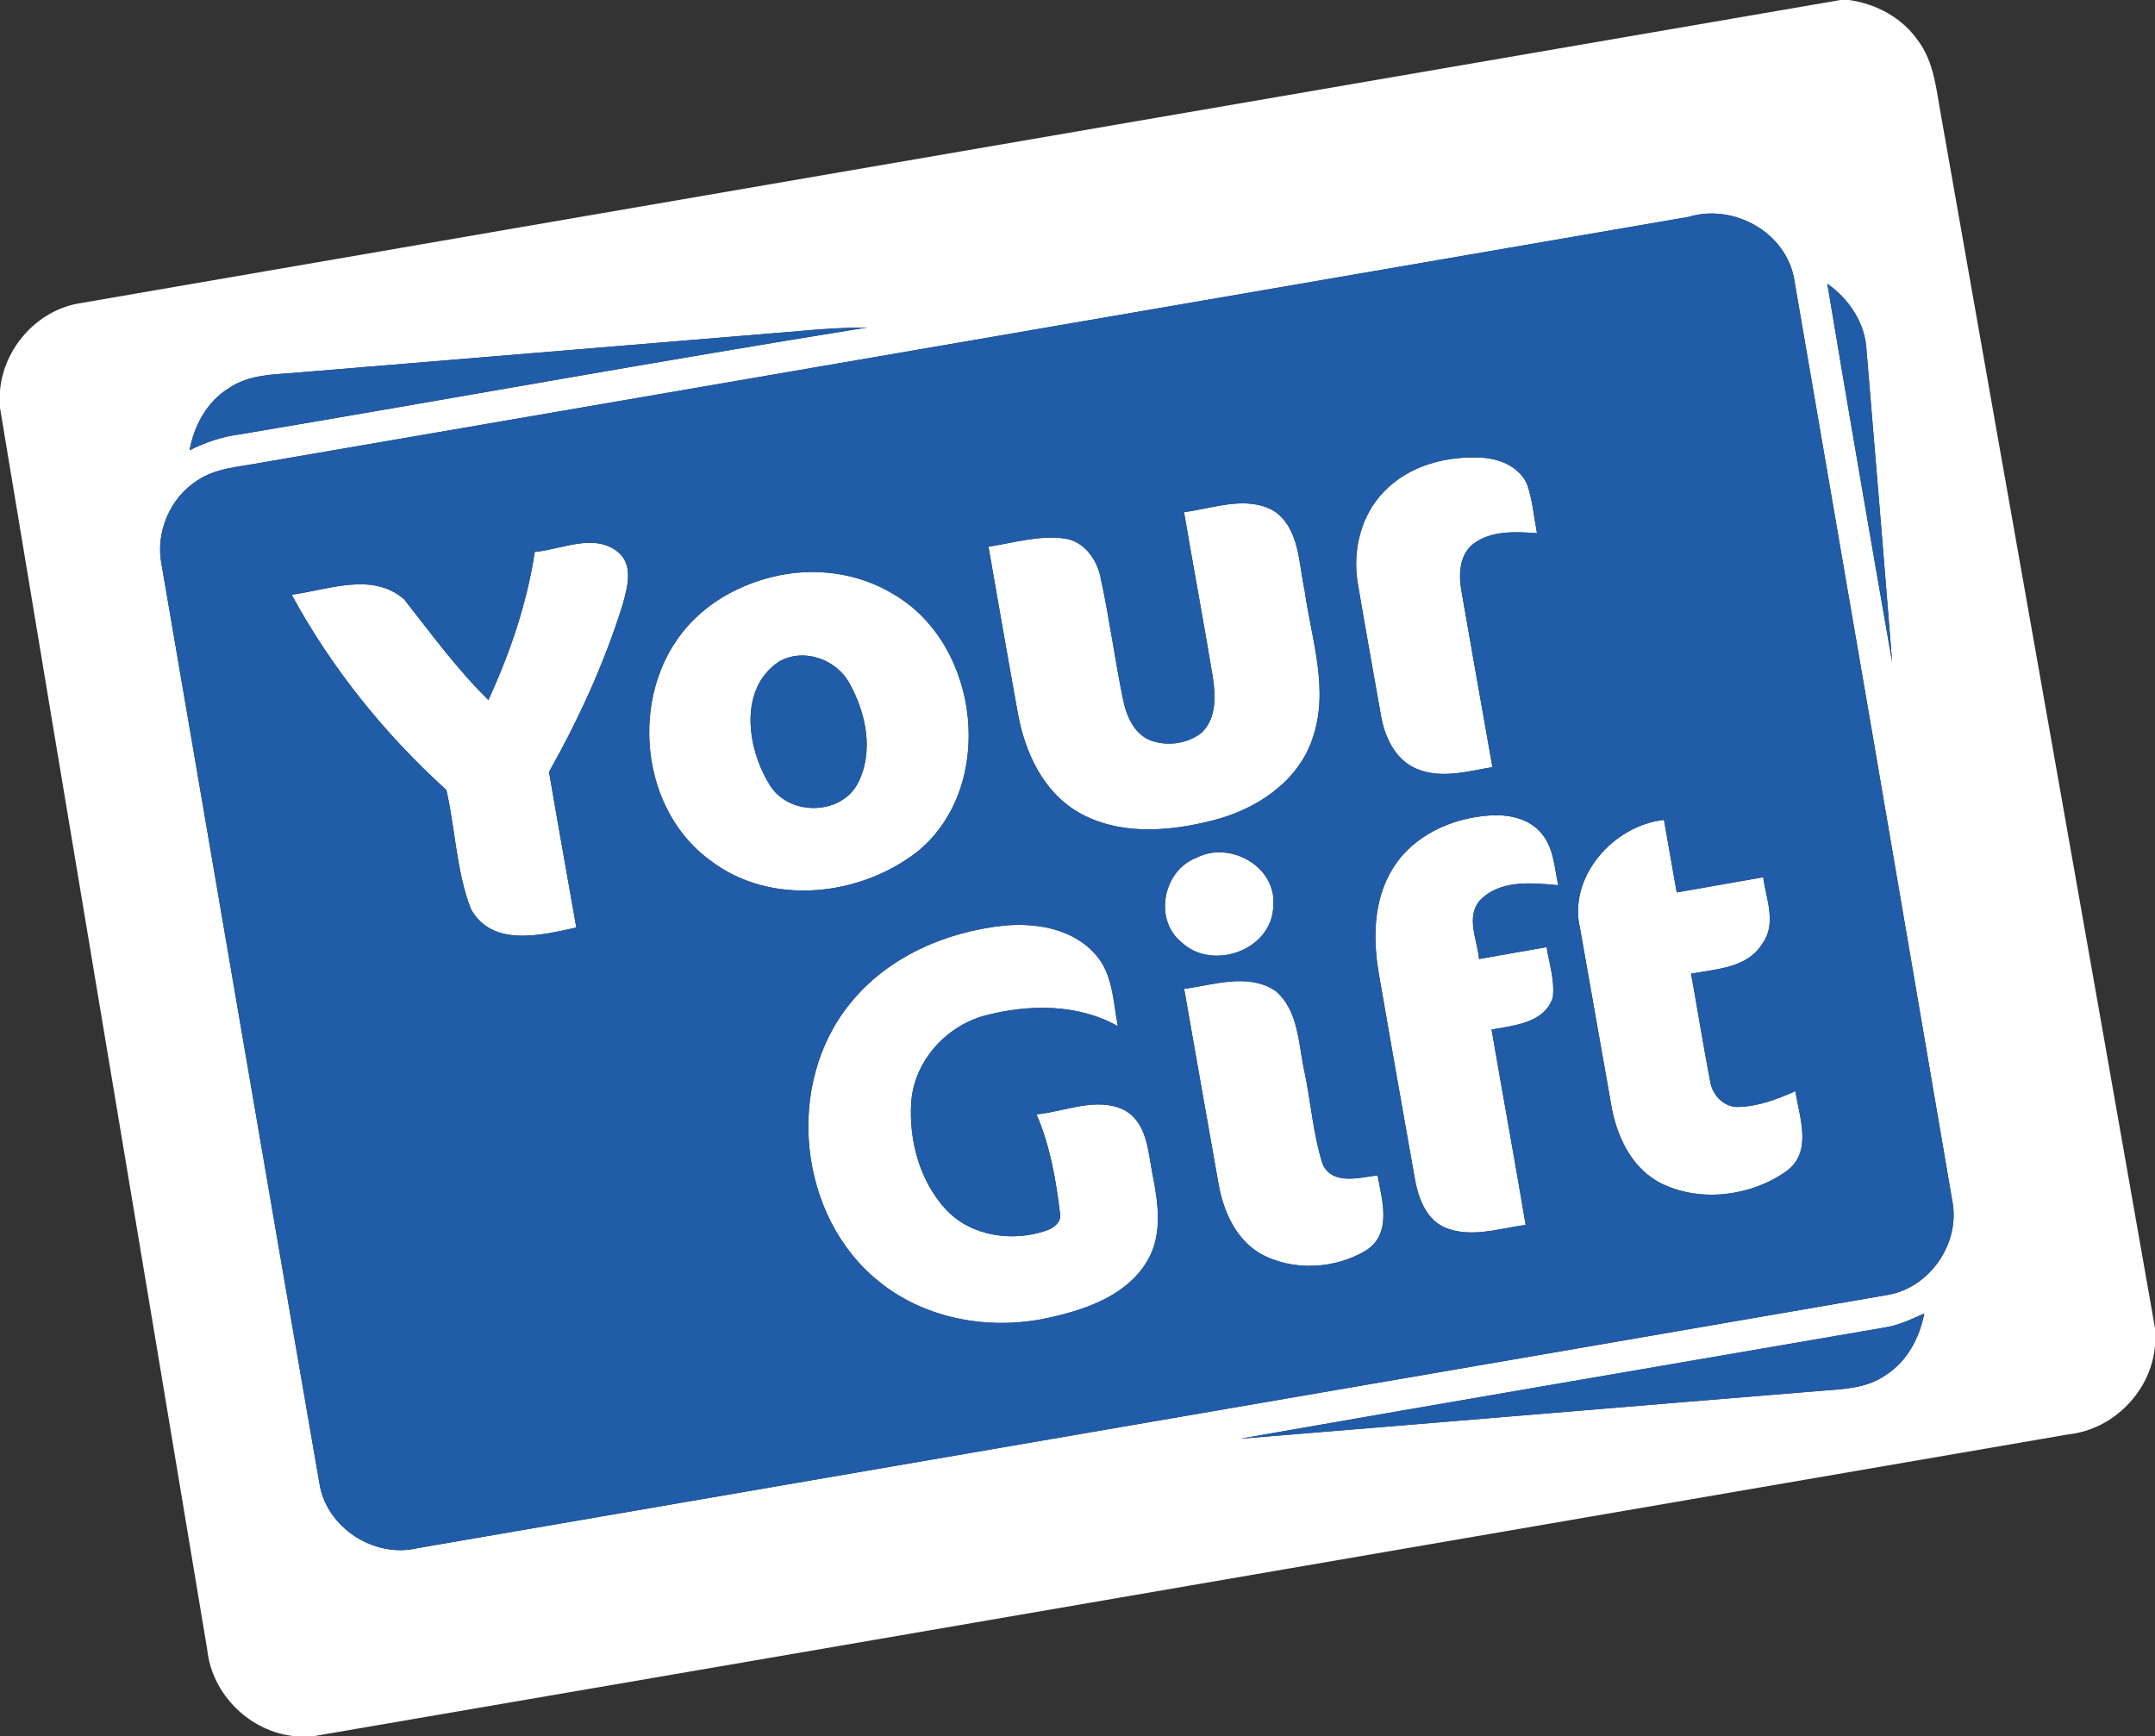
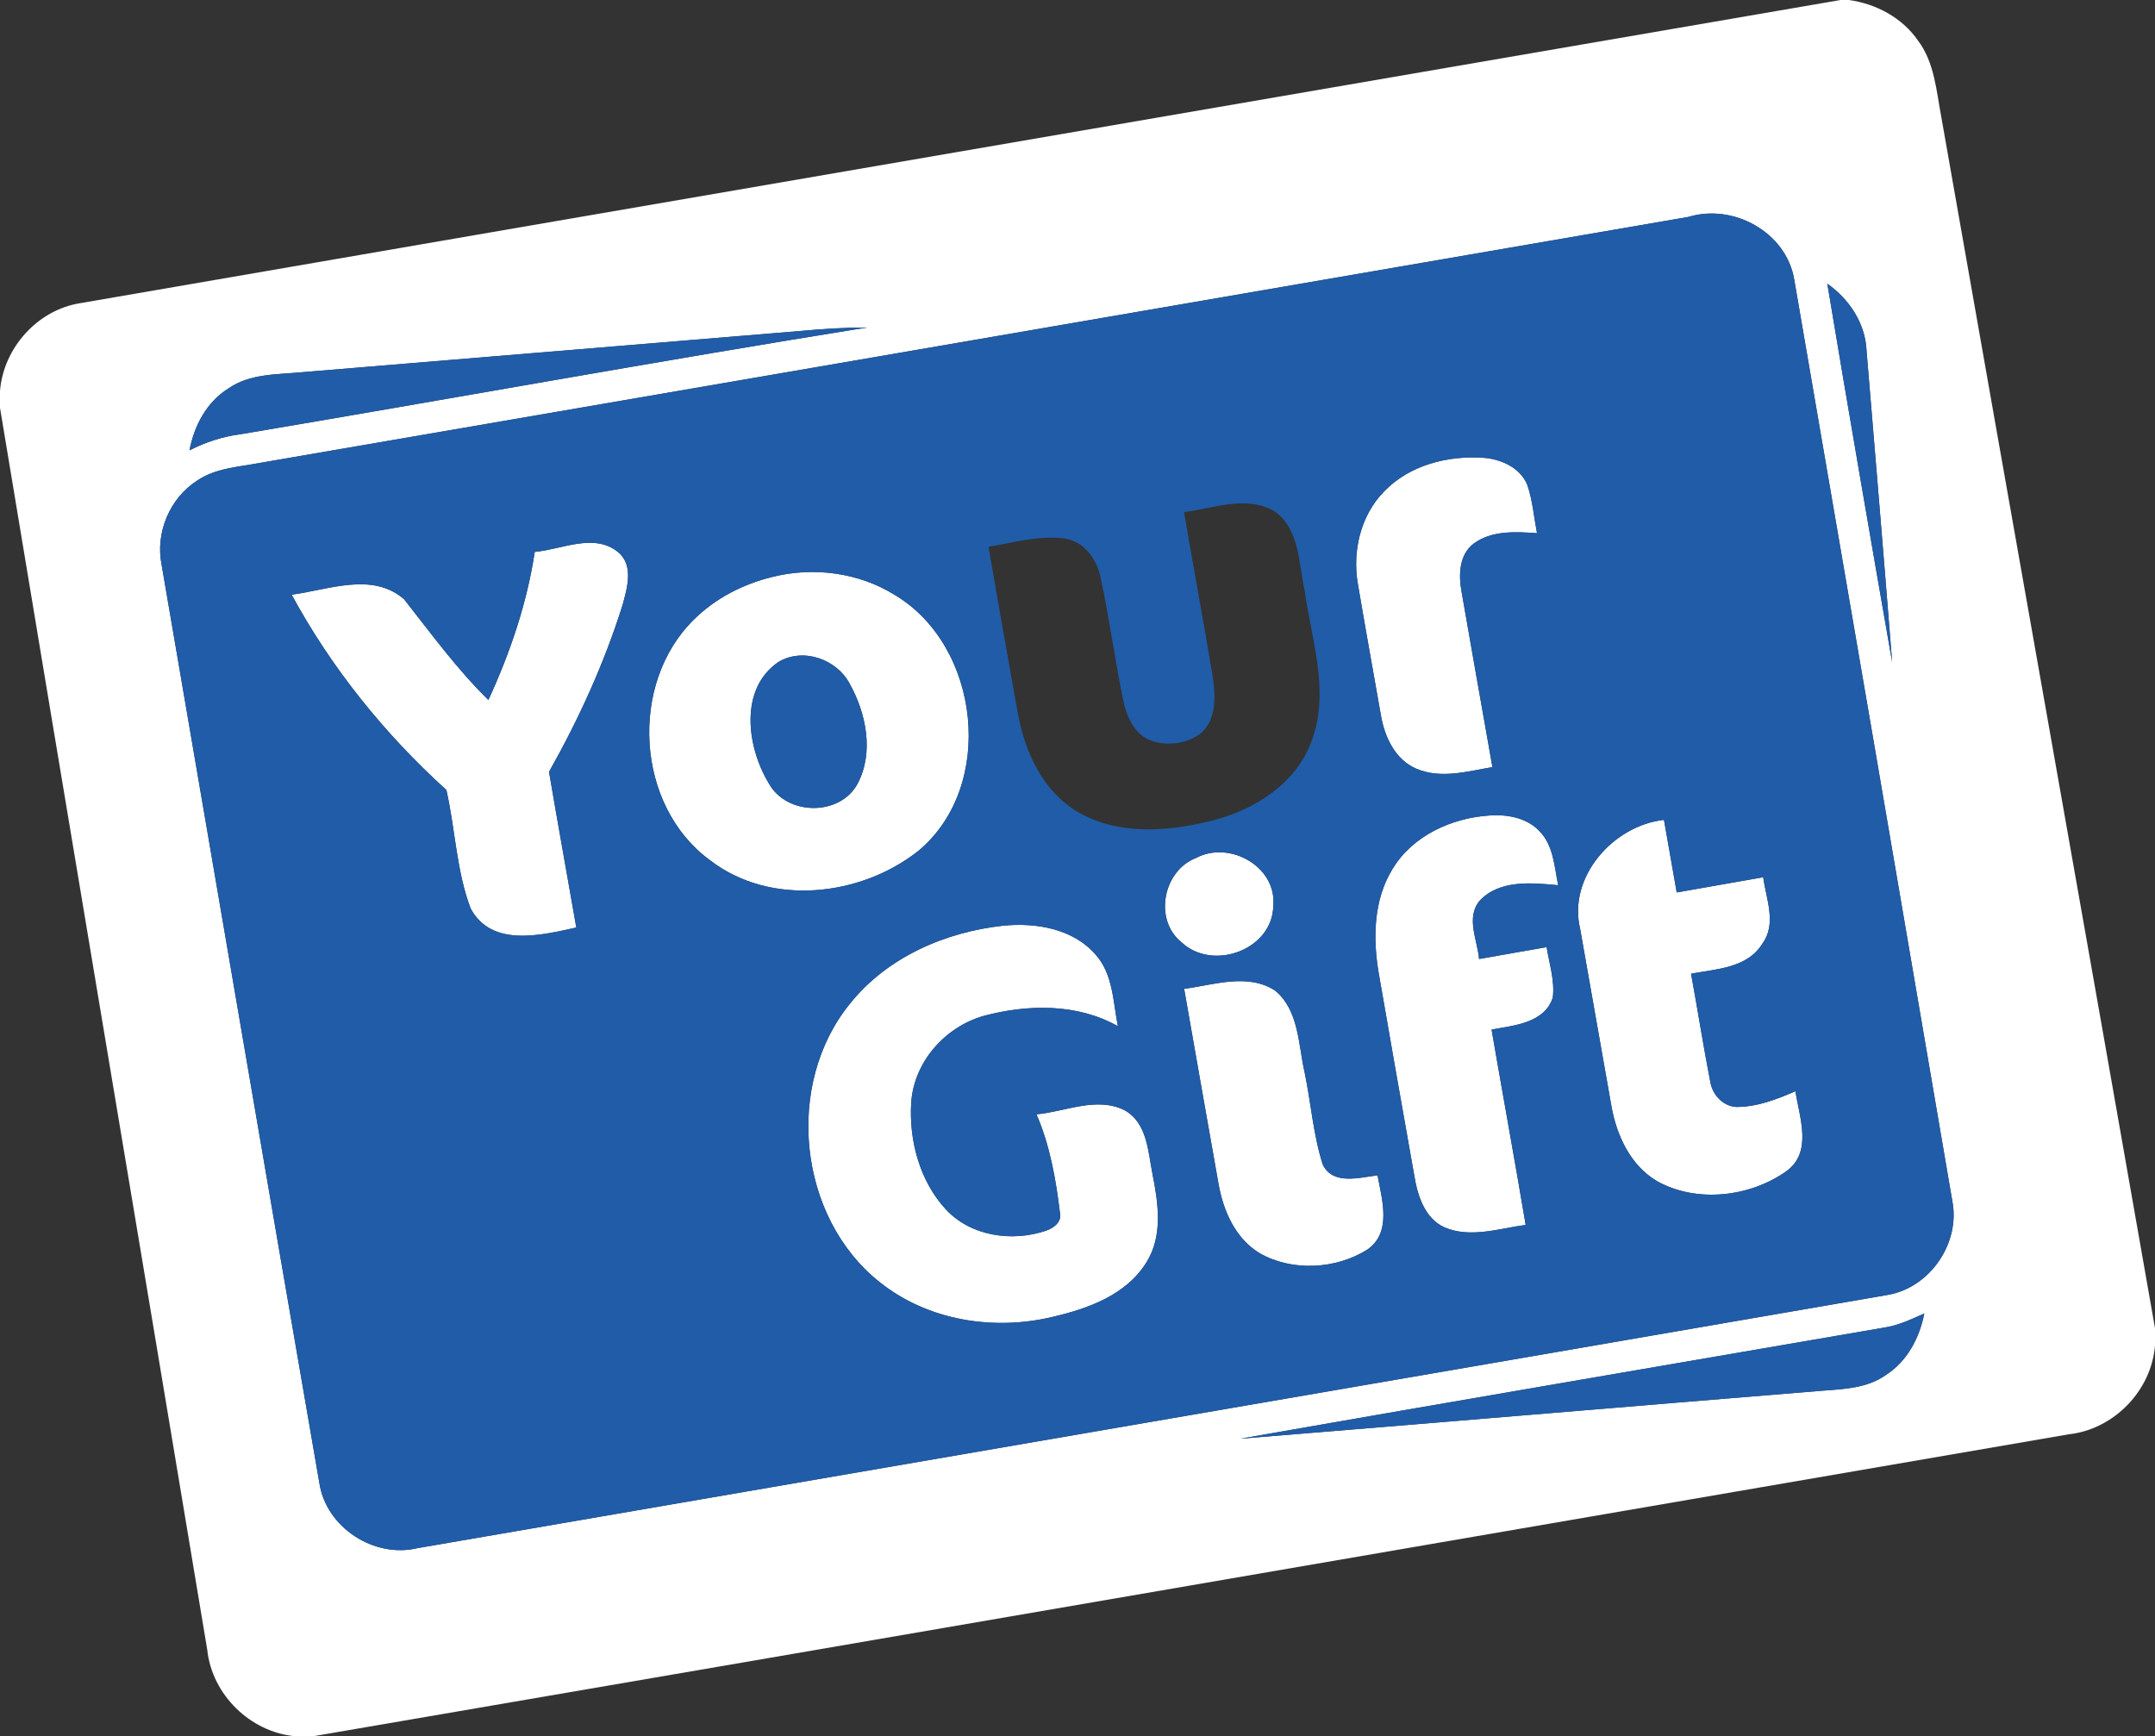
<svg xmlns="http://www.w3.org/2000/svg" viewBox="0 0 350 282">
  <rect x="0" y="0" width="350" height="282" fill="#333333" stroke="none" />
  <g id="#ffffffff" style="">
    <path fill="#ffffff" opacity="1.00" d=" M 298.93 0.00 L 300.29 0.00 C 304.69 0.61 308.92 2.87 311.48 6.55 C 314.20 10.14 314.49 14.79 315.30 19.05 C 326.83 84.61 338.50 150.15 350.00 215.72 L 350.00 218.52 C 349.43 225.87 343.31 232.16 335.99 232.96 C 240.94 249.29 145.91 265.71 50.86 282.00 L 47.95 282.00 C 40.65 281.34 34.43 275.25 33.66 267.96 C 22.47 200.71 11.16 133.49 0.00 66.24 L 0.00 63.48 C 0.57 56.53 6.06 50.36 12.98 49.25 C 108.29 32.79 203.61 16.42 298.93 0.00 M 274.23 35.23 C 196.90 48.57 119.56 61.87 42.23 75.18 C 38.77 75.85 35.03 76.01 32.03 78.05 C 27.56 80.90 25.20 86.55 26.25 91.74 C 34.79 141.47 43.27 191.22 51.88 240.93 C 53.01 248.14 60.80 253.15 67.85 251.44 C 147.42 237.72 227.01 224.07 306.58 210.32 C 313.47 209.14 318.44 201.87 317.07 195.01 C 308.56 145.13 300.00 95.24 291.40 45.37 C 290.09 37.72 281.53 33.01 274.23 35.23 M 296.78 46.08 C 300.19 66.58 303.74 87.06 307.31 107.54 C 305.97 90.67 304.56 73.81 303.15 56.95 C 302.96 52.52 300.34 48.58 296.78 46.08 M 49.09 60.45 C 45.03 60.85 40.60 60.65 37.10 63.09 C 33.57 65.28 31.53 69.15 30.78 73.14 C 33.37 71.82 36.16 70.90 39.05 70.53 C 72.99 64.82 106.85 58.64 140.83 53.19 C 137.28 53.19 133.73 53.41 130.20 53.74 C 103.16 55.99 76.13 58.22 49.09 60.45 M 306.06 215.62 C 271.19 221.64 236.31 227.56 201.46 233.67 C 232.99 231.11 264.52 228.44 296.06 225.87 C 299.56 225.62 303.31 225.44 306.28 223.33 C 309.75 221.12 311.76 217.29 312.53 213.33 C 310.44 214.27 308.34 215.27 306.06 215.62 Z" />
    <path fill="#ffffff" opacity="1.00" d=" M 224.79 79.83 C 228.92 75.52 235.19 73.94 241.00 74.36 C 243.86 74.59 246.95 75.99 248.07 78.80 C 248.92 81.32 249.13 84.00 249.63 86.60 C 246.17 86.36 242.26 86.12 239.32 88.31 C 236.95 90.12 236.88 93.44 237.38 96.12 C 239.03 105.61 240.71 115.10 242.39 124.59 C 238.37 125.28 234.04 126.54 230.09 124.88 C 226.59 123.42 224.86 119.66 224.27 116.13 C 223.02 109.02 221.73 101.92 220.53 94.81 C 219.62 89.52 220.98 83.72 224.79 79.83 Z" />
-     <path fill="#ffffff" opacity="1.00" d=" M 192.30 83.18 C 197.07 82.58 202.43 80.39 206.96 83.02 C 211.10 85.90 210.90 91.48 211.89 95.91 C 212.99 103.83 215.95 112.09 213.15 120.00 C 210.78 127.05 203.94 131.49 197.01 133.24 C 189.84 135.08 181.67 135.75 175.04 131.87 C 169.44 128.57 166.49 122.24 165.35 116.05 C 163.70 106.98 162.13 97.89 160.54 88.80 C 164.62 88.16 168.73 86.90 172.89 87.46 C 176.11 87.91 178.20 90.90 178.77 93.91 C 180.22 100.54 181.07 107.29 182.47 113.94 C 183.02 116.43 184.22 119.12 186.71 120.20 C 189.41 121.25 192.72 120.86 195.04 119.10 C 197.57 116.86 197.44 113.12 196.99 110.06 C 195.50 101.09 193.83 92.15 192.30 83.18 Z" />
    <path fill="#ffffff" opacity="1.00" d=" M 86.85 89.64 C 91.24 89.25 96.44 86.51 100.36 89.65 C 102.98 91.82 101.87 95.48 101.11 98.27 C 98.15 107.70 94.02 116.76 89.17 125.36 C 90.60 133.80 92.13 142.22 93.60 150.65 C 87.92 151.90 79.87 153.93 76.44 147.56 C 74.12 141.43 73.94 134.68 72.50 128.31 C 62.46 119.21 53.83 108.51 47.37 96.59 C 53.33 95.81 60.47 92.83 65.64 97.34 C 70.03 102.92 74.23 108.70 79.32 113.69 C 82.84 106.04 85.59 97.99 86.85 89.64 Z" />
    <path fill="#ffffff" opacity="1.00" d=" M 125.42 93.71 C 132.08 92.03 139.43 92.97 145.29 96.61 C 159.22 104.88 161.78 127.63 149.19 138.17 C 139.81 145.62 125.14 147.29 115.33 139.73 C 103.23 130.91 102.09 111.05 112.69 100.64 C 116.16 97.18 120.68 94.87 125.42 93.71 M 126.44 107.51 C 120.01 111.87 121.30 121.33 124.84 127.19 C 127.71 132.50 136.42 132.63 139.29 127.28 C 141.98 122.18 140.67 115.83 137.98 111.01 C 135.84 107.03 130.41 105.14 126.44 107.51 Z" />
    <path fill="#ffffff" opacity="1.00" d=" M 226.15 141.16 C 229.44 135.68 235.87 132.80 242.08 132.44 C 244.90 132.27 248.01 132.85 250.02 134.99 C 252.32 137.31 252.44 140.76 253.07 143.78 C 248.81 143.37 243.54 142.85 240.32 146.29 C 238.03 149.01 239.96 152.69 240.22 155.76 C 243.87 155.12 247.53 154.47 251.19 153.83 C 251.62 156.53 252.53 159.24 252.20 162.00 C 250.88 166.17 245.86 166.56 242.25 167.22 C 244.07 177.80 246.01 188.36 247.79 198.95 C 243.47 199.52 238.84 201.15 234.61 199.35 C 231.36 197.87 230.22 194.14 229.69 190.90 C 227.75 179.93 225.80 168.97 223.91 157.99 C 222.96 152.35 223.08 146.16 226.15 141.16 Z" />
    <path fill="#ffffff" opacity="1.00" d=" M 256.64 150.89 C 254.59 142.44 262.01 134.08 270.25 133.16 C 270.94 137.09 271.63 141.02 272.32 144.95 C 277.00 144.14 281.68 143.29 286.37 142.48 C 286.84 146.01 288.60 150.04 286.23 153.27 C 283.79 157.25 278.73 157.38 274.65 158.15 C 275.71 163.94 276.62 169.76 277.74 175.54 C 278.04 177.69 279.72 179.64 281.97 179.79 C 285.35 179.80 288.55 178.57 291.60 177.23 C 292.25 181.53 294.43 187.10 290.13 190.23 C 284.21 194.42 275.61 195.43 269.17 191.87 C 264.79 189.31 262.54 184.38 261.70 179.57 C 259.99 170.01 258.35 160.44 256.64 150.89 Z" />
    <path fill="#ffffff" opacity="1.00" d=" M 194.30 139.33 C 199.68 136.48 207.36 140.74 206.80 147.07 C 206.73 154.26 196.97 157.82 191.90 153.05 C 187.31 149.36 188.91 141.37 194.30 139.33 Z" />
    <path fill="#ffffff" opacity="1.00" d=" M 138.06 163.00 C 144.07 155.48 153.51 151.37 162.93 150.35 C 168.23 149.82 174.28 150.82 177.94 155.05 C 180.79 158.22 180.77 162.73 181.56 166.68 C 174.97 162.95 166.93 163.10 159.80 164.99 C 153.54 166.76 148.49 172.40 148.00 178.97 C 147.59 185.15 149.34 191.77 153.59 196.40 C 157.65 200.80 164.38 201.76 169.88 199.89 C 171.06 199.50 172.47 198.50 172.16 197.06 C 171.50 191.59 170.54 186.08 168.34 180.99 C 173.04 180.56 178.11 178.05 182.66 180.33 C 186.35 182.40 186.46 187.08 187.19 190.75 C 188.13 195.45 188.90 200.75 186.18 205.05 C 182.95 210.29 176.74 212.55 171.02 213.87 C 161.43 216.20 150.67 214.50 142.87 208.24 C 129.59 197.71 127.37 176.11 138.06 163.00 Z" />
    <path fill="#ffffff" opacity="1.00" d=" M 192.32 160.61 C 197.13 159.97 202.64 158.00 207.09 160.89 C 210.98 164.10 210.85 169.66 211.89 174.19 C 212.93 179.17 213.28 184.32 214.84 189.16 C 216.50 192.55 220.79 191.24 223.73 190.90 C 224.47 194.90 226.10 200.22 222.01 203.00 C 216.92 206.16 209.87 206.55 204.61 203.56 C 200.64 201.18 198.67 196.65 197.90 192.26 C 196.02 181.71 194.18 171.16 192.32 160.61 Z" />
  </g>
  <g id="#205ca8ff">
    <path fill="#205ca8" opacity="1.00" d=" M 274.23 35.23 C 281.53 33.01 290.09 37.72 291.40 45.37 C 300.00 95.24 308.56 145.13 317.07 195.01 C 318.44 201.87 313.47 209.14 306.58 210.32 C 227.01 224.07 147.42 237.72 67.85 251.44 C 60.80 253.15 53.01 248.14 51.88 240.93 C 43.27 191.22 34.79 141.47 26.25 91.74 C 25.20 86.55 27.56 80.90 32.03 78.05 C 35.03 76.01 38.77 75.85 42.23 75.18 C 119.56 61.87 196.90 48.57 274.23 35.23 M 224.79 79.83 C 220.98 83.72 219.62 89.52 220.53 94.81 C 221.73 101.92 223.02 109.02 224.27 116.13 C 224.86 119.66 226.59 123.42 230.09 124.88 C 234.04 126.54 238.37 125.28 242.39 124.59 C 240.71 115.10 239.03 105.61 237.38 96.12 C 236.88 93.44 236.95 90.12 239.32 88.31 C 242.26 86.12 246.17 86.36 249.63 86.60 C 249.13 84.00 248.92 81.32 248.07 78.80 C 246.95 75.99 243.86 74.59 241.00 74.36 C 235.19 73.94 228.92 75.52 224.79 79.83 M 192.30 83.18 C 193.83 92.15 195.50 101.09 196.99 110.06 C 197.44 113.12 197.57 116.86 195.04 119.10 C 192.72 120.86 189.41 121.25 186.71 120.20 C 184.22 119.12 183.02 116.43 182.47 113.94 C 181.07 107.29 180.22 100.54 178.77 93.91 C 178.20 90.90 176.11 87.91 172.89 87.46 C 168.73 86.90 164.62 88.16 160.54 88.80 C 162.13 97.89 163.70 106.98 165.35 116.05 C 166.49 122.24 169.44 128.57 175.04 131.87 C 181.67 135.75 189.84 135.08 197.01 133.24 C 203.94 131.49 210.78 127.05 213.15 120.00 C 215.95 112.09 212.99 103.83 211.89 95.91 C 210.90 91.48 211.10 85.90 206.96 83.02 C 202.43 80.39 197.07 82.58 192.30 83.18 M 86.85 89.64 C 85.59 97.99 82.84 106.04 79.32 113.69 C 74.23 108.70 70.03 102.92 65.64 97.34 C 60.47 92.83 53.33 95.81 47.37 96.59 C 53.83 108.51 62.46 119.21 72.50 128.31 C 73.94 134.68 74.12 141.43 76.44 147.56 C 79.87 153.93 87.92 151.90 93.60 150.65 C 92.13 142.22 90.60 133.80 89.17 125.36 C 94.02 116.76 98.15 107.70 101.11 98.27 C 101.87 95.48 102.98 91.82 100.36 89.65 C 96.44 86.51 91.24 89.25 86.85 89.64 M 125.42 93.71 C 120.68 94.87 116.16 97.18 112.69 100.64 C 102.09 111.05 103.23 130.91 115.33 139.73 C 125.14 147.29 139.81 145.62 149.19 138.17 C 161.78 127.63 159.22 104.88 145.29 96.61 C 139.43 92.97 132.08 92.03 125.42 93.71 M 226.15 141.16 C 223.08 146.16 222.96 152.35 223.91 157.99 C 225.80 168.97 227.75 179.93 229.69 190.90 C 230.22 194.14 231.36 197.87 234.61 199.35 C 238.84 201.15 243.47 199.52 247.79 198.95 C 246.01 188.36 244.07 177.80 242.25 167.22 C 245.86 166.56 250.88 166.17 252.20 162.00 C 252.53 159.24 251.62 156.53 251.19 153.83 C 247.53 154.47 243.87 155.12 240.22 155.76 C 239.96 152.69 238.03 149.01 240.32 146.29 C 243.54 142.85 248.81 143.37 253.07 143.78 C 252.44 140.76 252.32 137.31 250.02 134.99 C 248.01 132.85 244.90 132.27 242.08 132.44 C 235.87 132.80 229.44 135.68 226.15 141.16 M 256.64 150.89 C 258.35 160.44 259.99 170.01 261.70 179.57 C 262.54 184.38 264.79 189.31 269.17 191.87 C 275.61 195.43 284.21 194.42 290.13 190.23 C 294.43 187.10 292.25 181.53 291.60 177.23 C 288.55 178.57 285.35 179.80 281.97 179.79 C 279.72 179.64 278.04 177.69 277.74 175.54 C 276.62 169.76 275.71 163.94 274.65 158.15 C 278.73 157.38 283.79 157.25 286.23 153.27 C 288.60 150.04 286.84 146.01 286.37 142.48 C 281.68 143.29 277.00 144.14 272.32 144.95 C 271.63 141.02 270.94 137.09 270.25 133.16 C 262.01 134.08 254.59 142.44 256.64 150.89 M 194.30 139.33 C 188.91 141.37 187.31 149.36 191.90 153.05 C 196.97 157.82 206.73 154.26 206.80 147.07 C 207.36 140.74 199.68 136.48 194.30 139.33 M 138.06 163.00 C 127.37 176.11 129.59 197.71 142.87 208.24 C 150.67 214.50 161.43 216.20 171.02 213.87 C 176.74 212.55 182.95 210.29 186.18 205.05 C 188.90 200.75 188.13 195.45 187.19 190.75 C 186.46 187.08 186.35 182.40 182.66 180.33 C 178.11 178.05 173.04 180.56 168.34 180.99 C 170.54 186.08 171.50 191.59 172.16 197.06 C 172.47 198.50 171.06 199.50 169.88 199.89 C 164.38 201.76 157.65 200.80 153.59 196.40 C 149.34 191.77 147.59 185.15 148.00 178.97 C 148.49 172.40 153.54 166.76 159.80 164.99 C 166.93 163.10 174.97 162.95 181.56 166.68 C 180.77 162.73 180.79 158.22 177.94 155.05 C 174.28 150.82 168.23 149.82 162.93 150.35 C 153.51 151.37 144.07 155.48 138.06 163.00 M 192.32 160.61 C 194.18 171.16 196.02 181.71 197.90 192.26 C 198.67 196.65 200.64 201.18 204.61 203.56 C 209.87 206.55 216.92 206.16 222.01 203.00 C 226.10 200.22 224.47 194.90 223.73 190.90 C 220.79 191.24 216.50 192.55 214.84 189.16 C 213.28 184.32 212.93 179.17 211.89 174.19 C 210.85 169.66 210.98 164.10 207.09 160.89 C 202.64 158.00 197.13 159.97 192.32 160.61 Z" />
    <path fill="#205ca8" opacity="1.00" d=" M 296.78 46.08 C 300.34 48.58 302.96 52.52 303.15 56.95 C 304.56 73.81 305.97 90.67 307.31 107.54 C 303.74 87.06 300.19 66.58 296.78 46.08 Z" />
    <path fill="#205ca8" opacity="1.00" d=" M 49.09 60.45 C 76.13 58.22 103.16 55.99 130.20 53.74 C 133.73 53.41 137.28 53.19 140.83 53.19 C 106.85 58.64 72.99 64.82 39.05 70.53 C 36.16 70.90 33.37 71.82 30.78 73.14 C 31.53 69.15 33.57 65.28 37.10 63.09 C 40.60 60.65 45.03 60.85 49.09 60.45 Z" />
    <path fill="#205ca8" opacity="1.00" d=" M 126.44 107.51 C 130.41 105.14 135.84 107.03 137.98 111.01 C 140.67 115.83 141.98 122.18 139.29 127.28 C 136.42 132.63 127.71 132.50 124.84 127.19 C 121.30 121.33 120.01 111.87 126.44 107.51 Z" />
    <path fill="#205ca8" opacity="1.00" d=" M 306.06 215.62 C 308.34 215.27 310.44 214.27 312.53 213.33 C 311.76 217.29 309.75 221.12 306.28 223.33 C 303.31 225.44 299.56 225.62 296.06 225.87 C 264.52 228.44 232.99 231.11 201.46 233.67 C 236.31 227.56 271.19 221.64 306.06 215.62 Z" />
  </g>
</svg>